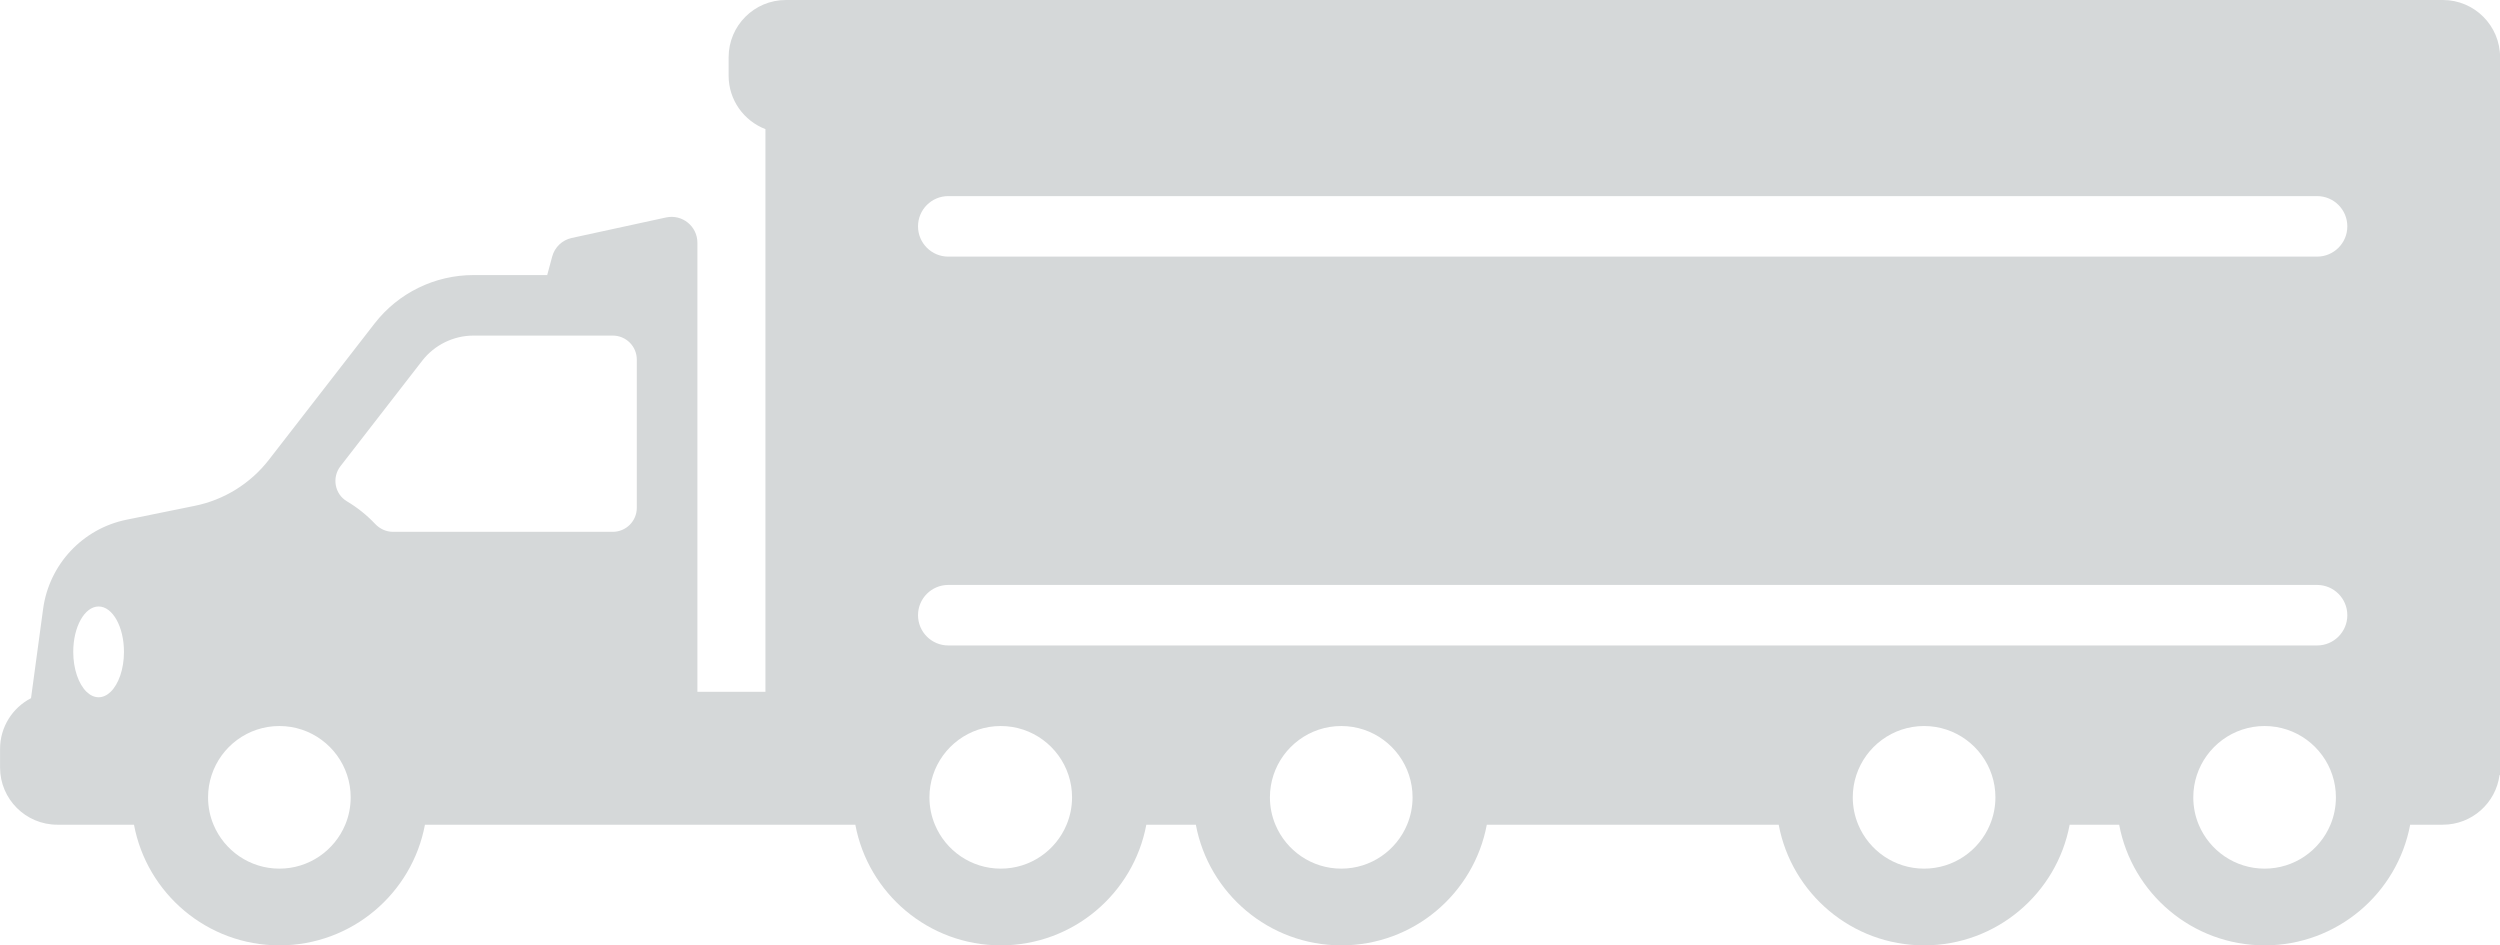
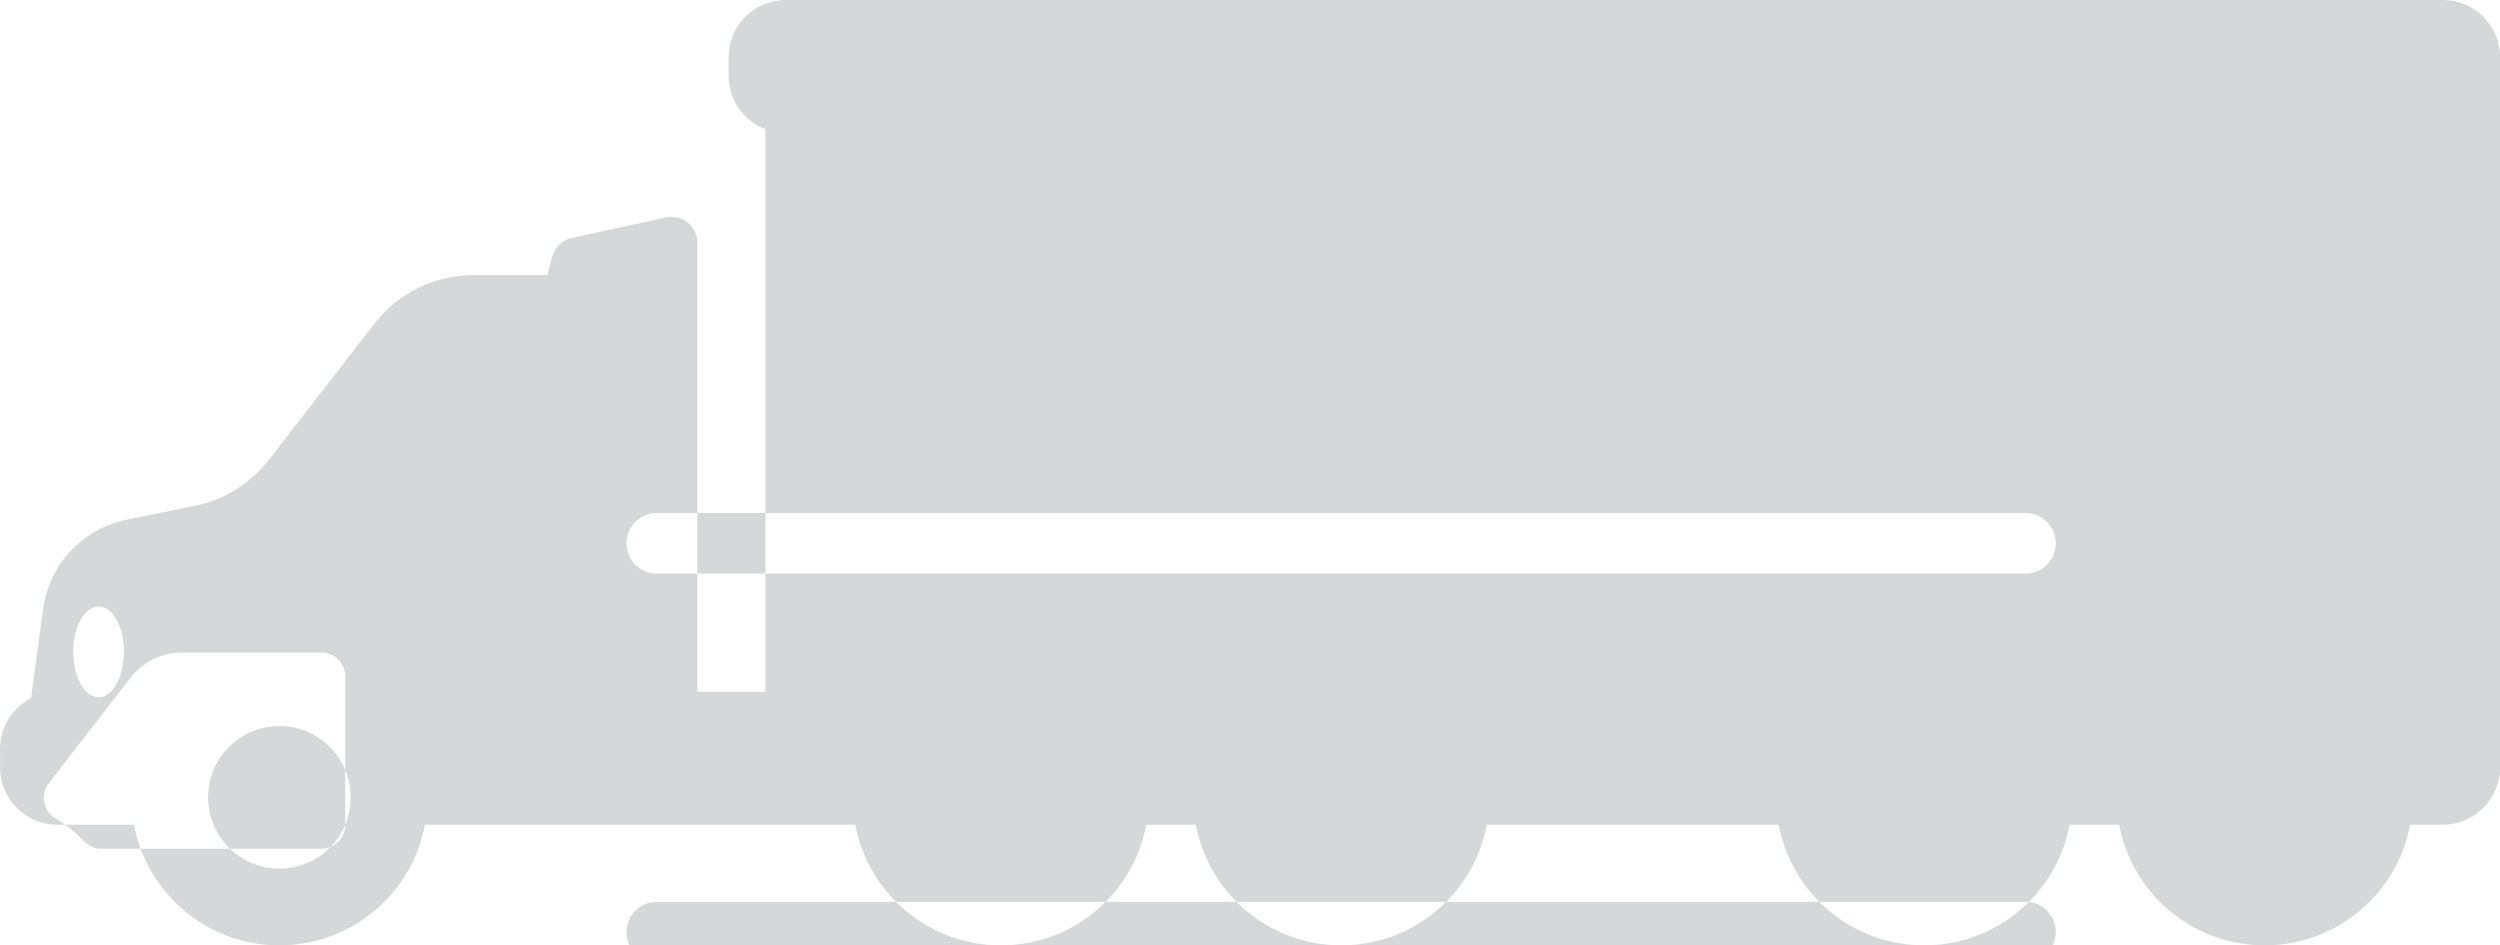
<svg xmlns="http://www.w3.org/2000/svg" width="264.45" height="100" version="1.1" viewBox="0 0 264.45 100">
-   <path d="m258.4 4e-5h-175.27c-3.345 0-6.056 2.712-6.056 6.056v1.951c0 2.582 1.619 4.78 3.894 5.652v59.517h-7.197v-41.918c0-0.01 1e-3 -0.02 1e-3 -0.03v-5.552c0-1.745-1.611-3.044-3.317-2.673l-9.983 2.17c-0.999 0.217-1.794 0.974-2.06 1.962l-0.528 1.961h-7.801c-4.093 0-7.957 1.894-10.465 5.129l-11.181 14.419c-1.947 2.504-4.726 4.233-7.833 4.862l-7.204 1.465c-4.655 0.941-8.198 4.73-8.838 9.433l-1.28 9.448c-1.947 1.002-3.276 3.035-3.276 5.378v1.951c0 3.344 2.711 6.056 6.056 6.056h8.112c1.359 7.264 7.731 12.762 15.387 12.762 7.656 0 14.032-5.498 15.391-12.762h45.525c1.359 7.264 7.735 12.762 15.391 12.762 7.656 0 14.032-5.498 15.391-12.762h5.238c1.359 7.264 7.731 12.762 15.391 12.762 7.656 0 14.028-5.498 15.387-12.762h30.876c1.359 7.264 7.731 12.762 15.387 12.762 7.66 0 14.032-5.498 15.391-12.762h5.238c1.359 7.264 7.735 12.762 15.391 12.762s14.032-5.498 15.391-12.762h3.453c3.069 0 5.607-2.286 5.999-5.25h0.057v-73.967c0-5e-3 7.6e-4 -9e-3 7.6e-4 -0.014v-1.951c0-3.345-2.712-6.056-6.056-6.056zm-246.69 73.176c-0.38 0.369-0.817 0.58-1.277 0.58-0.463 0-0.9-0.211-1.28-0.58-0.836-0.813-1.405-2.399-1.405-4.221 0-2.651 1.201-4.801 2.685-4.801 1.48 0 2.681 2.15 2.681 4.801 0 1.823-0.569 3.408-1.405 4.221zm24.809 14.062c-1.137 2.727-3.83 4.647-6.967 4.647-3.137 0-5.83-1.921-6.967-4.647-0.373-0.889-0.576-1.868-0.576-2.896 0-0.821 0.132-1.612 0.377-2.354 0.99-3.013 3.826-5.189 7.166-5.189s6.176 2.177 7.166 5.189c0.245 0.742 0.377 1.533 0.377 2.354 0 1.028-0.203 2.007-0.576 2.896zm30.842-33.524c0 1.405-1.137 2.542-2.542 2.542h-23.254c-0.716 0-1.386-0.313-1.879-0.832-0.881-0.934-1.89-1.74-2.99-2.395-1.299-0.772-1.608-2.523-0.678-3.721l8.65-11.158c1.288-1.661 3.31-2.651 5.408-2.651h14.743c1.405 0 2.542 1.137 2.542 2.542zm45.461 33.524c-1.133 2.727-3.826 4.647-6.963 4.647s-5.83-1.921-6.963-4.647c-0.373-0.889-0.58-1.868-0.58-2.896 0-0.821 0.132-1.612 0.377-2.354 0.99-3.013 3.826-5.189 7.166-5.189s6.176 2.177 7.166 5.189c0.245 0.742 0.377 1.533 0.377 2.354 0 1.028-0.207 2.007-0.58 2.896zm36.02 0c-1.137 2.727-3.83 4.647-6.963 4.647-3.137 0-5.83-1.921-6.967-4.647-0.373-0.889-0.58-1.868-0.58-2.896 0-0.821 0.132-1.612 0.377-2.354 0.99-3.013 3.83-5.189 7.17-5.189 3.337 0 6.176 2.177 7.166 5.189 0.245 0.742 0.377 1.533 0.377 2.354 0 1.028-0.207 2.007-0.58 2.896zm61.654 0c-1.137 2.727-3.83 4.647-6.967 4.647-3.133 0-5.826-1.921-6.963-4.647-0.373-0.889-0.58-1.868-0.58-2.896 0-0.821 0.132-1.612 0.377-2.354 0.99-3.013 3.83-5.189 7.166-5.189 3.34 0 6.18 2.177 7.17 5.189 0.245 0.742 0.377 1.533 0.377 2.354 0 1.028-0.207 2.007-0.58 2.896zm36.02 0c-1.137 2.727-3.83 4.647-6.967 4.647-3.137 0-5.83-1.921-6.967-4.647-0.373-0.889-0.576-1.868-0.576-2.896 0-0.821 0.132-1.612 0.377-2.354 0.99-3.013 3.826-5.189 7.166-5.189s6.176 2.177 7.166 5.189c0.245 0.742 0.377 1.533 0.377 2.354 0 1.028-0.203 2.007-0.576 2.896zm-1.417-18.961h-144.79c-1.768 0-3.201-1.433-3.201-3.201 0-1.768 1.433-3.201 3.201-3.201h144.79c1.768 0 3.201 1.433 3.201 3.201 0 1.768-1.433 3.201-3.201 3.201zm0-41.131h-144.79c-1.768 0-3.201-1.433-3.201-3.201 0-1.768 1.433-3.201 3.201-3.201h144.79c1.768 0 3.201 1.433 3.201 3.201 0 1.768-1.433 3.201-3.201 3.201z" fill="#d5d8d9" stroke-width=".377" />
+   <path d="m258.4 4e-5h-175.27c-3.345 0-6.056 2.712-6.056 6.056v1.951c0 2.582 1.619 4.78 3.894 5.652v59.517h-7.197v-41.918c0-0.01 1e-3 -0.02 1e-3 -0.03v-5.552c0-1.745-1.611-3.044-3.317-2.673l-9.983 2.17c-0.999 0.217-1.794 0.974-2.06 1.962l-0.528 1.961h-7.801c-4.093 0-7.957 1.894-10.465 5.129l-11.181 14.419c-1.947 2.504-4.726 4.233-7.833 4.862l-7.204 1.465c-4.655 0.941-8.198 4.73-8.838 9.433l-1.28 9.448c-1.947 1.002-3.276 3.035-3.276 5.378v1.951c0 3.344 2.711 6.056 6.056 6.056h8.112c1.359 7.264 7.731 12.762 15.387 12.762 7.656 0 14.032-5.498 15.391-12.762h45.525c1.359 7.264 7.735 12.762 15.391 12.762 7.656 0 14.032-5.498 15.391-12.762h5.238c1.359 7.264 7.731 12.762 15.391 12.762 7.656 0 14.028-5.498 15.387-12.762h30.876c1.359 7.264 7.731 12.762 15.387 12.762 7.66 0 14.032-5.498 15.391-12.762h5.238c1.359 7.264 7.735 12.762 15.391 12.762s14.032-5.498 15.391-12.762h3.453c3.069 0 5.607-2.286 5.999-5.25h0.057v-73.967c0-5e-3 7.6e-4 -9e-3 7.6e-4 -0.014v-1.951c0-3.345-2.712-6.056-6.056-6.056zm-246.69 73.176c-0.38 0.369-0.817 0.58-1.277 0.58-0.463 0-0.9-0.211-1.28-0.58-0.836-0.813-1.405-2.399-1.405-4.221 0-2.651 1.201-4.801 2.685-4.801 1.48 0 2.681 2.15 2.681 4.801 0 1.823-0.569 3.408-1.405 4.221zm24.809 14.062c-1.137 2.727-3.83 4.647-6.967 4.647-3.137 0-5.83-1.921-6.967-4.647-0.373-0.889-0.576-1.868-0.576-2.896 0-0.821 0.132-1.612 0.377-2.354 0.99-3.013 3.826-5.189 7.166-5.189s6.176 2.177 7.166 5.189c0.245 0.742 0.377 1.533 0.377 2.354 0 1.028-0.203 2.007-0.576 2.896zc0 1.405-1.137 2.542-2.542 2.542h-23.254c-0.716 0-1.386-0.313-1.879-0.832-0.881-0.934-1.89-1.74-2.99-2.395-1.299-0.772-1.608-2.523-0.678-3.721l8.65-11.158c1.288-1.661 3.31-2.651 5.408-2.651h14.743c1.405 0 2.542 1.137 2.542 2.542zm45.461 33.524c-1.133 2.727-3.826 4.647-6.963 4.647s-5.83-1.921-6.963-4.647c-0.373-0.889-0.58-1.868-0.58-2.896 0-0.821 0.132-1.612 0.377-2.354 0.99-3.013 3.826-5.189 7.166-5.189s6.176 2.177 7.166 5.189c0.245 0.742 0.377 1.533 0.377 2.354 0 1.028-0.207 2.007-0.58 2.896zm36.02 0c-1.137 2.727-3.83 4.647-6.963 4.647-3.137 0-5.83-1.921-6.967-4.647-0.373-0.889-0.58-1.868-0.58-2.896 0-0.821 0.132-1.612 0.377-2.354 0.99-3.013 3.83-5.189 7.17-5.189 3.337 0 6.176 2.177 7.166 5.189 0.245 0.742 0.377 1.533 0.377 2.354 0 1.028-0.207 2.007-0.58 2.896zm61.654 0c-1.137 2.727-3.83 4.647-6.967 4.647-3.133 0-5.826-1.921-6.963-4.647-0.373-0.889-0.58-1.868-0.58-2.896 0-0.821 0.132-1.612 0.377-2.354 0.99-3.013 3.83-5.189 7.166-5.189 3.34 0 6.18 2.177 7.17 5.189 0.245 0.742 0.377 1.533 0.377 2.354 0 1.028-0.207 2.007-0.58 2.896zm36.02 0c-1.137 2.727-3.83 4.647-6.967 4.647-3.137 0-5.83-1.921-6.967-4.647-0.373-0.889-0.576-1.868-0.576-2.896 0-0.821 0.132-1.612 0.377-2.354 0.99-3.013 3.826-5.189 7.166-5.189s6.176 2.177 7.166 5.189c0.245 0.742 0.377 1.533 0.377 2.354 0 1.028-0.203 2.007-0.576 2.896zm-1.417-18.961h-144.79c-1.768 0-3.201-1.433-3.201-3.201 0-1.768 1.433-3.201 3.201-3.201h144.79c1.768 0 3.201 1.433 3.201 3.201 0 1.768-1.433 3.201-3.201 3.201zm0-41.131h-144.79c-1.768 0-3.201-1.433-3.201-3.201 0-1.768 1.433-3.201 3.201-3.201h144.79c1.768 0 3.201 1.433 3.201 3.201 0 1.768-1.433 3.201-3.201 3.201z" fill="#d5d8d9" stroke-width=".377" />
</svg>